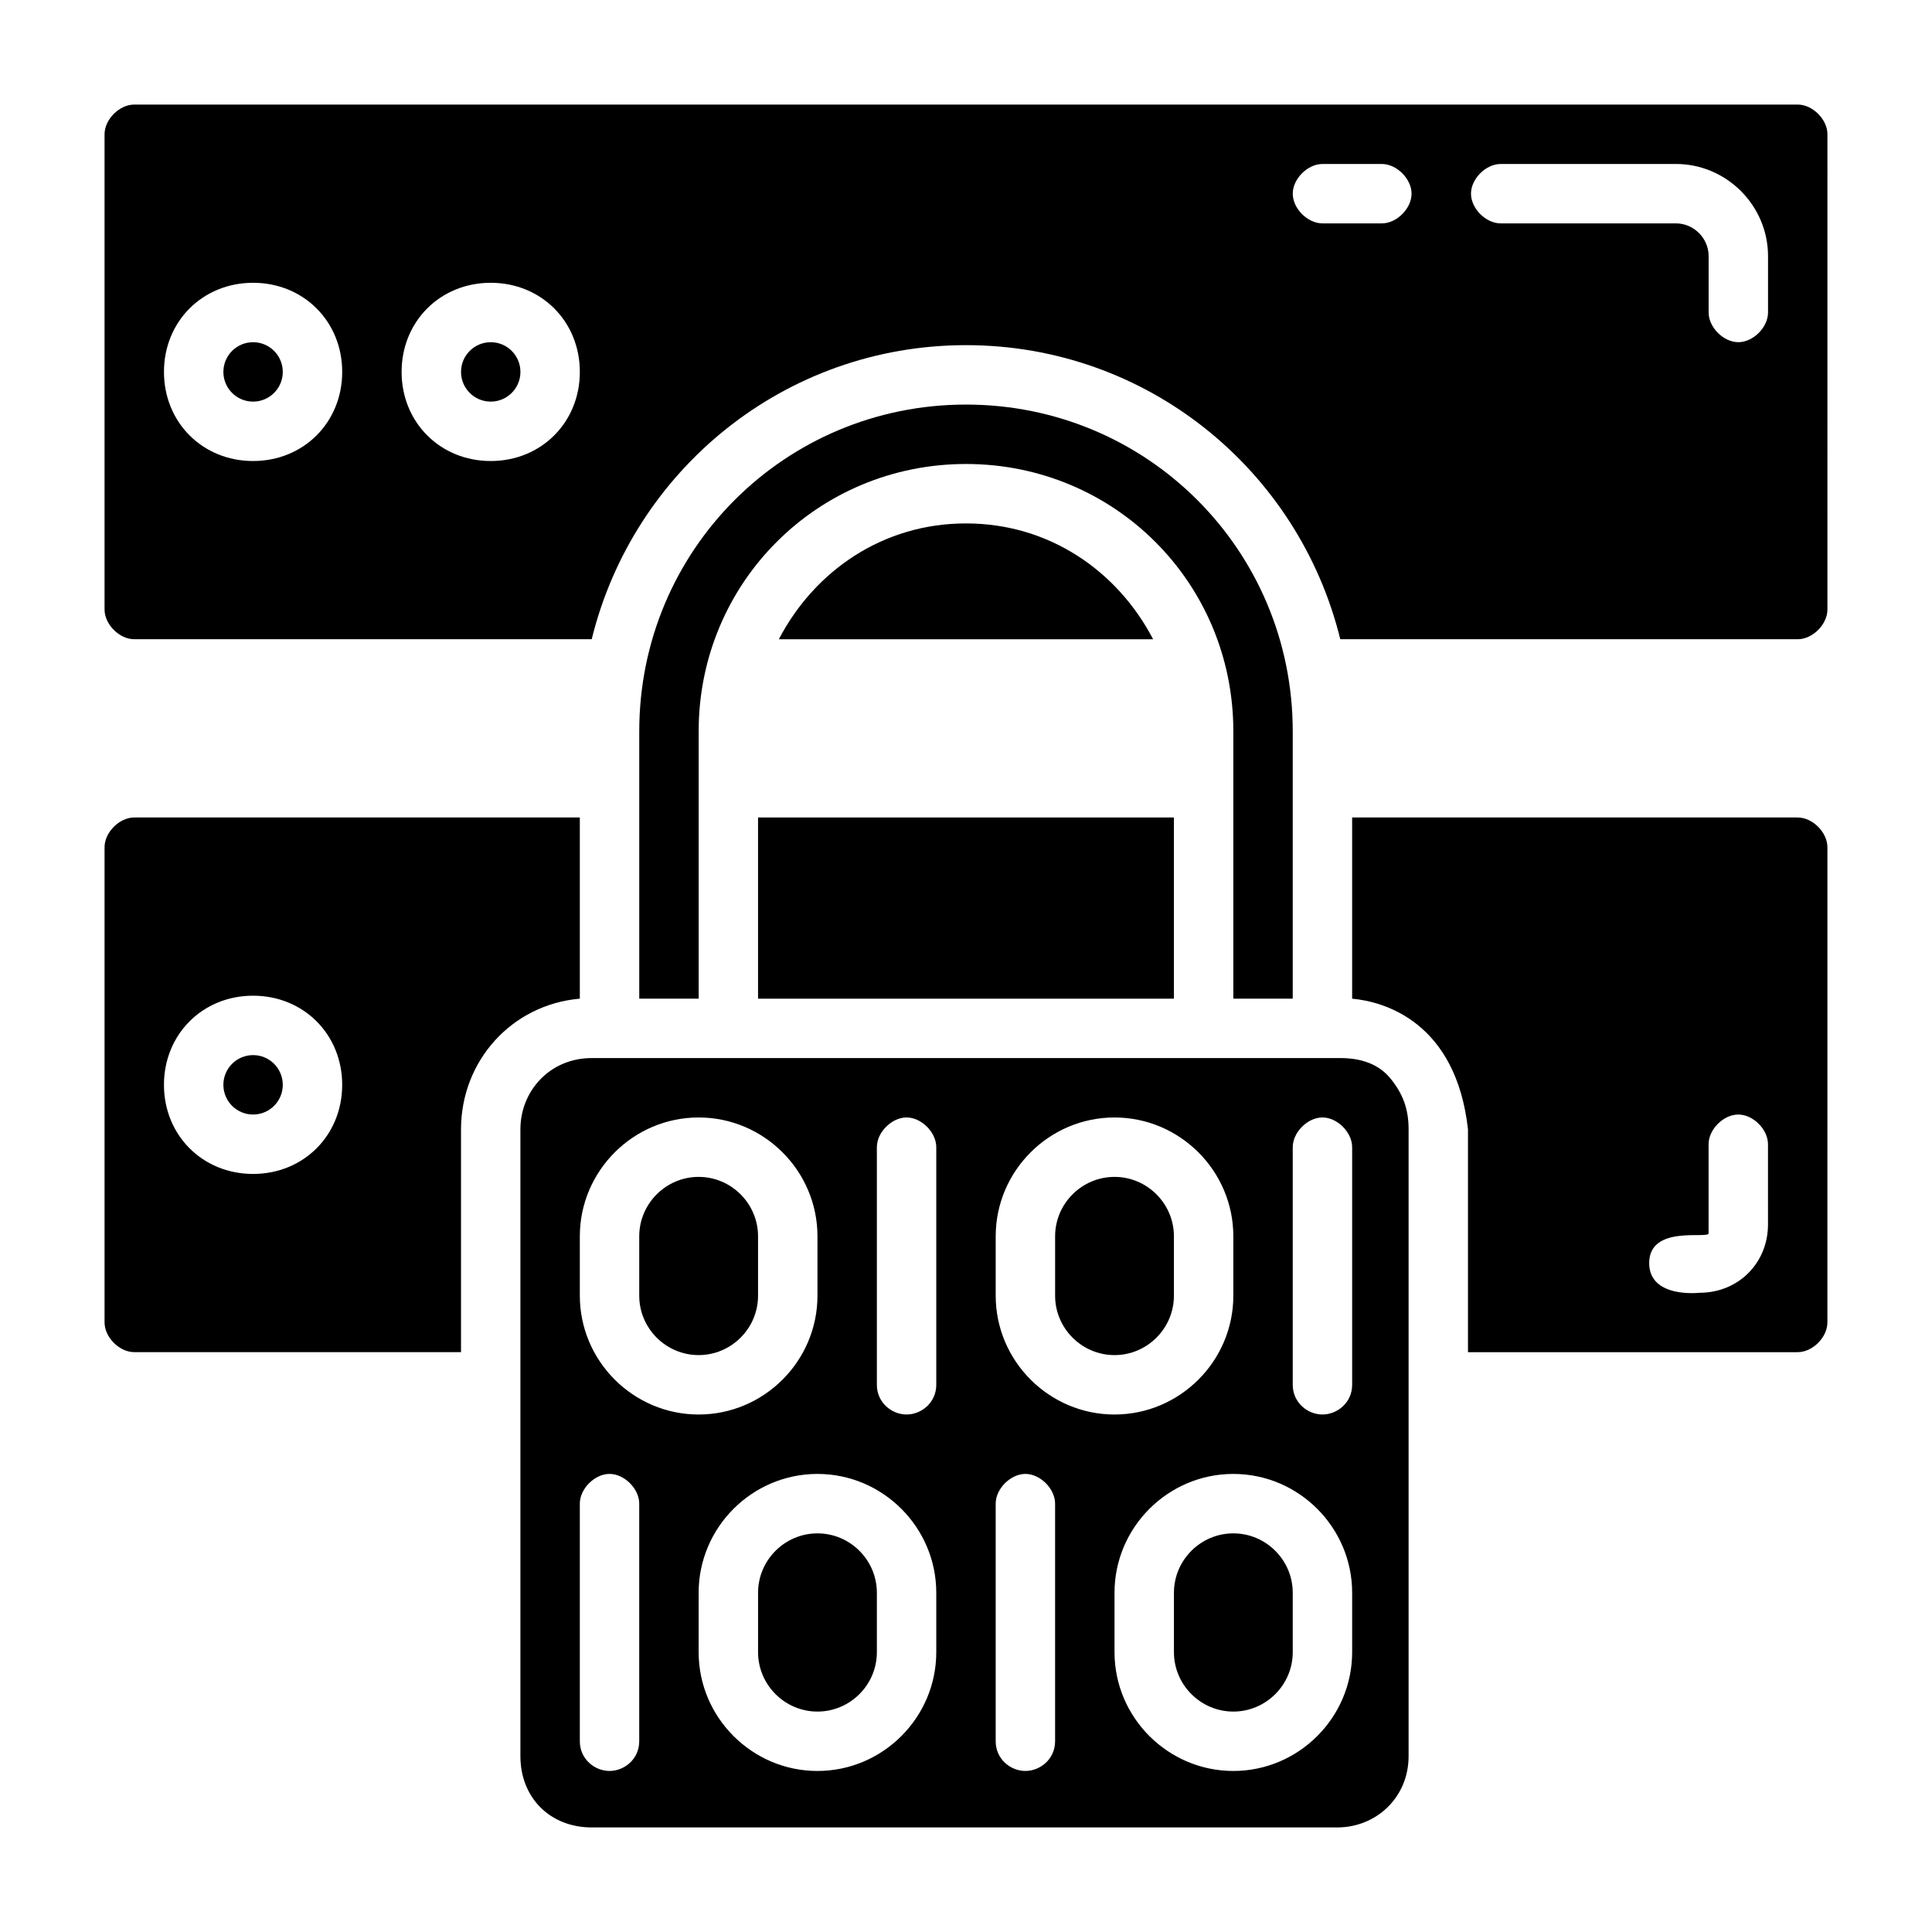
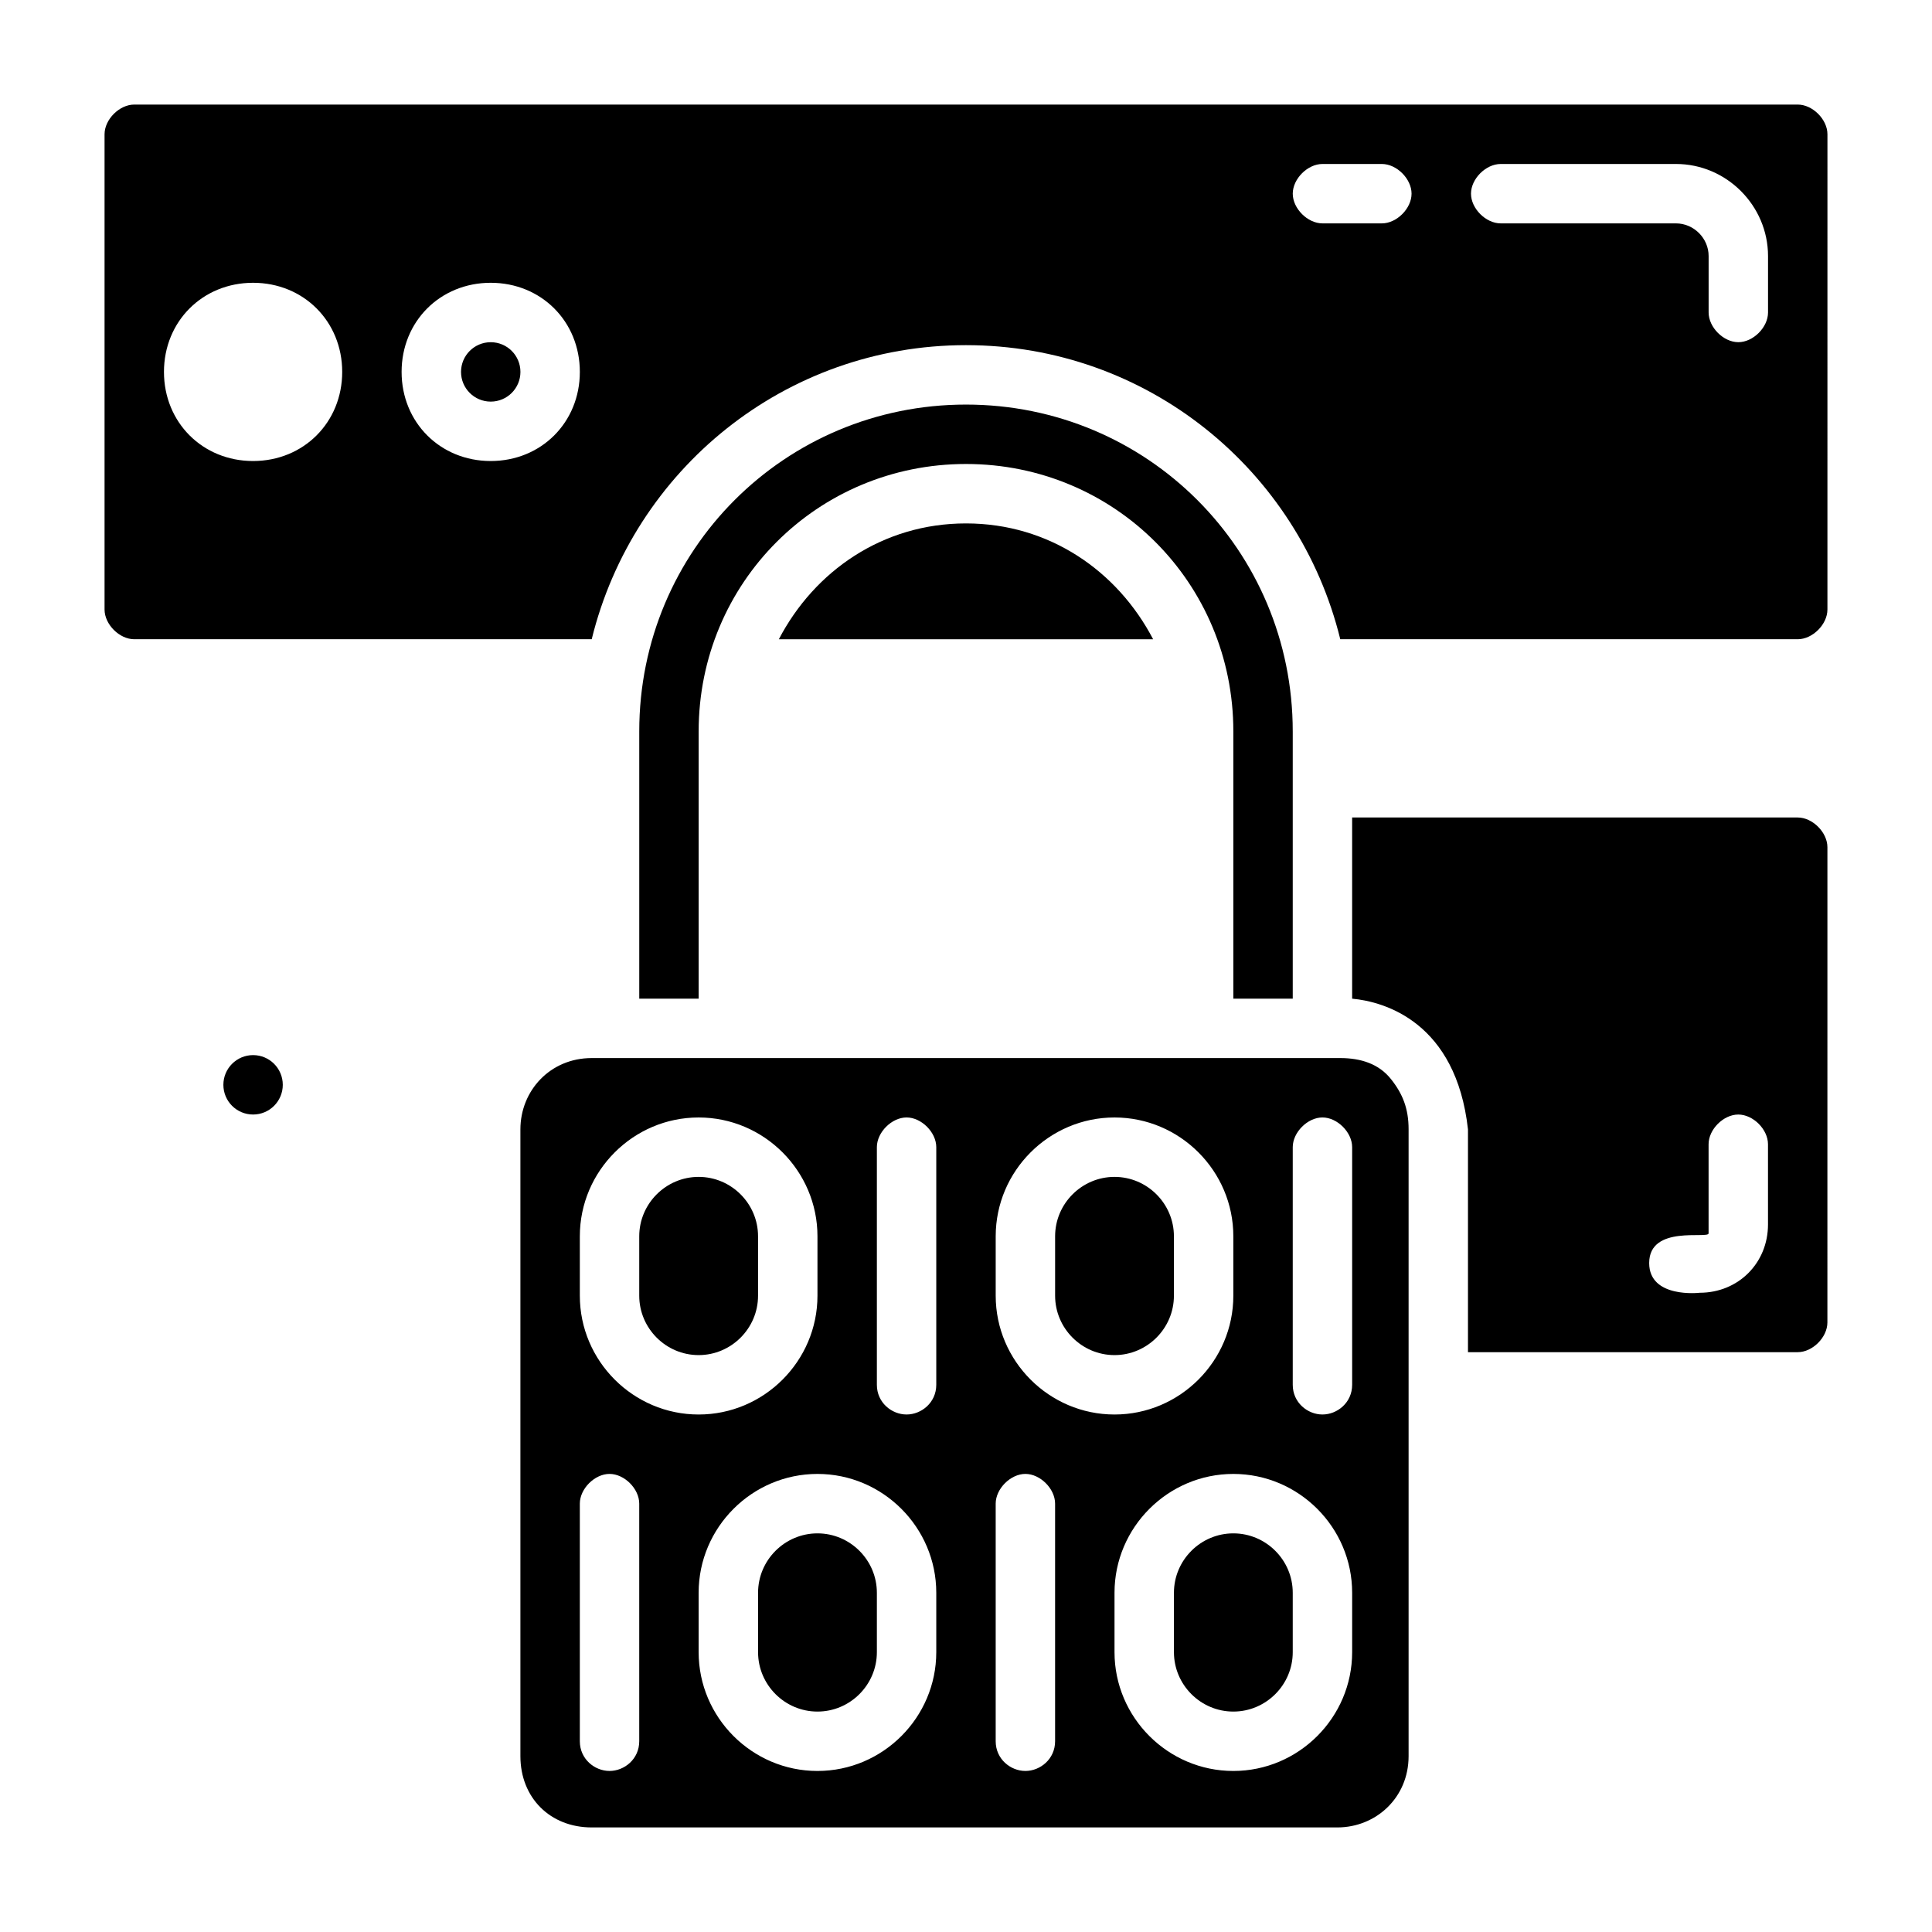
<svg xmlns="http://www.w3.org/2000/svg" fill="#000000" width="800px" height="800px" version="1.1" viewBox="144 144 512 512">
  <g>
    <path d="m486.59 337.81v70.848h-15.742v-70.848c0-39.359-31.488-70.848-70.848-70.848s-70.848 31.488-70.848 70.848v70.848h-15.742v-70.848c0-48.02 38.574-86.594 86.594-86.594 48.016 0.004 86.586 38.574 86.586 86.594z" />
    <path d="m512.57 429.91c-3.148-3.938-7.871-5.512-13.383-5.512h-198.38c-11.02 0-18.895 8.66-18.895 18.895v166.1c0 11.02 7.871 18.895 18.895 18.895h197.59c10.234 0 18.895-7.871 18.895-18.895v-166.11c0-5.508-1.574-9.445-4.723-13.379zm-104.7 41.719c0-17.32 14.168-31.488 31.488-31.488s31.488 14.168 31.488 31.488v15.742c0 17.32-14.168 31.488-31.488 31.488s-31.488-14.168-31.488-31.488zm-110.21 0c0-17.32 14.168-31.488 31.488-31.488 17.32 0 31.488 14.168 31.488 31.488v15.742c0 17.32-14.168 31.488-31.488 31.488-17.32 0-31.488-14.168-31.488-31.488zm15.742 133.82c0 4.723-3.938 7.871-7.871 7.871-3.938 0-7.871-3.148-7.871-7.871v-62.977c0-3.938 3.938-7.871 7.871-7.871 3.938 0 7.871 3.938 7.871 7.871zm78.719-23.613c0 17.32-14.168 31.488-31.488 31.488-17.32 0-31.488-14.168-31.488-31.488v-15.742c0-17.32 14.168-31.488 31.488-31.488 17.32 0 31.488 14.168 31.488 31.488zm0-70.852c0 4.723-3.938 7.871-7.871 7.871-3.938 0-7.871-3.148-7.871-7.871v-62.977c0-3.938 3.938-7.871 7.871-7.871 3.938 0 7.871 3.938 7.871 7.871zm31.488 94.465c0 4.723-3.938 7.871-7.871 7.871-3.938 0-7.871-3.148-7.871-7.871v-62.977c0-3.938 3.938-7.871 7.871-7.871 3.938 0 7.871 3.938 7.871 7.871zm78.723-23.613c0 17.32-14.168 31.488-31.488 31.488-17.32 0-31.488-14.168-31.488-31.488v-15.742c0-17.32 14.168-31.488 31.488-31.488 17.32 0 31.488 14.168 31.488 31.488zm0-70.852c0 4.723-3.938 7.871-7.871 7.871-3.938 0-7.871-3.148-7.871-7.871v-62.977c0-3.938 3.938-7.871 7.871-7.871 3.938 0 7.871 3.938 7.871 7.871z" />
    <path d="m620.41 360.64h-118.08v48.02c8.66 0.789 27.551 6.297 30.699 34.637v59.043h87.379c3.938 0 7.871-3.938 7.871-7.871l0.004-125.95c0-3.938-3.938-7.875-7.875-7.875zm-7.871 107.85c0 10.234-7.871 18.105-18.105 18.105 0 0-13.383 1.574-13.383-7.871 0-10.234 15.742-6.297 15.742-7.871v-23.617c0-3.938 3.938-7.871 7.871-7.871 3.938 0 7.871 3.938 7.871 7.871z" />
    <path d="m449.59 313.41h-99.188c9.445-18.105 27.551-30.699 49.594-30.699 22.039 0 40.145 12.594 49.594 30.699z" />
-     <path d="m344.89 360.64h110.21v48.02h-110.21z" />
+     <path d="m344.89 360.64h110.21h-110.21z" />
    <path d="m620.41 171.71h-440.83c-3.938 0-7.871 3.934-7.871 7.871v125.95c0 3.938 3.938 7.871 7.871 7.871h121.23c11.02-44.871 51.168-77.934 99.188-77.934s88.168 33.062 99.188 77.934h121.23c3.938 0 7.871-3.938 7.871-7.871l0.004-125.95c0-3.938-3.938-7.871-7.875-7.871zm-409.34 94.465c-13.383 0-23.617-10.234-23.617-23.617 0-13.383 10.234-23.617 23.617-23.617 13.383 0 23.617 10.234 23.617 23.617 0 13.383-10.234 23.617-23.617 23.617zm62.977 0c-13.383 0-23.617-10.234-23.617-23.617 0-13.383 10.234-23.617 23.617-23.617s23.617 10.234 23.617 23.617c0 13.383-10.234 23.617-23.617 23.617zm236.16-62.977h-15.742c-3.938 0-7.871-3.938-7.871-7.871 0-3.938 3.938-7.871 7.871-7.871h15.742c3.938 0 7.871 3.938 7.871 7.871s-3.934 7.871-7.871 7.871zm102.34 23.613c0 3.938-3.938 7.871-7.871 7.871-3.938 0-7.871-3.938-7.871-7.871v-14.957c0-4.723-3.938-8.656-8.66-8.656h-46.445c-3.938 0-7.871-3.938-7.871-7.871 0-3.938 3.938-7.871 7.871-7.871h46.445c13.383-0.004 24.402 11.02 24.402 24.398z" />
-     <path d="m179.58 360.64c-3.938 0-7.871 3.938-7.871 7.871v125.95c0 3.938 3.938 7.871 7.871 7.871h86.594v-59.039c0-18.105 13.383-33.062 31.488-34.637v-48.02zm31.488 94.465c-13.383 0-23.617-10.234-23.617-23.617s10.234-23.617 23.617-23.617c13.383 0 23.617 10.234 23.617 23.617s-10.234 23.617-23.617 23.617z" />
-     <path d="m218.94 242.56c0 4.348-3.523 7.871-7.871 7.871-4.348 0-7.871-3.523-7.871-7.871s3.523-7.871 7.871-7.871c4.348 0 7.871 3.523 7.871 7.871" />
    <path d="m281.92 242.56c0 4.348-3.523 7.871-7.871 7.871s-7.871-3.523-7.871-7.871 3.523-7.871 7.871-7.871 7.871 3.523 7.871 7.871" />
    <path d="m218.94 431.49c0 4.348-3.523 7.871-7.871 7.871-4.348 0-7.871-3.523-7.871-7.871 0-4.348 3.523-7.875 7.871-7.875 4.348 0 7.871 3.527 7.871 7.875" />
    <path d="m455.1 471.63v15.742c0 8.66-7.086 15.742-15.742 15.742-8.66 0-15.742-7.086-15.742-15.742v-15.742c0-8.66 7.086-15.742 15.742-15.742 8.66 0 15.742 7.086 15.742 15.742z" />
    <path d="m344.89 471.63v15.742c0 8.66-7.086 15.742-15.742 15.742-8.66 0-15.742-7.086-15.742-15.742v-15.742c0-8.66 7.086-15.742 15.742-15.742s15.742 7.086 15.742 15.742z" />
    <path d="m376.38 566.1v15.742c0 8.66-7.086 15.742-15.742 15.742-8.66 0-15.742-7.086-15.742-15.742v-15.742c0-8.66 7.086-15.742 15.742-15.742s15.742 7.082 15.742 15.742z" />
    <path d="m486.59 566.1v15.742c0 8.66-7.086 15.742-15.742 15.742-8.66 0-15.742-7.086-15.742-15.742v-15.742c0-8.66 7.086-15.742 15.742-15.742 8.66 0 15.742 7.082 15.742 15.742z" />
  </g>
</svg>